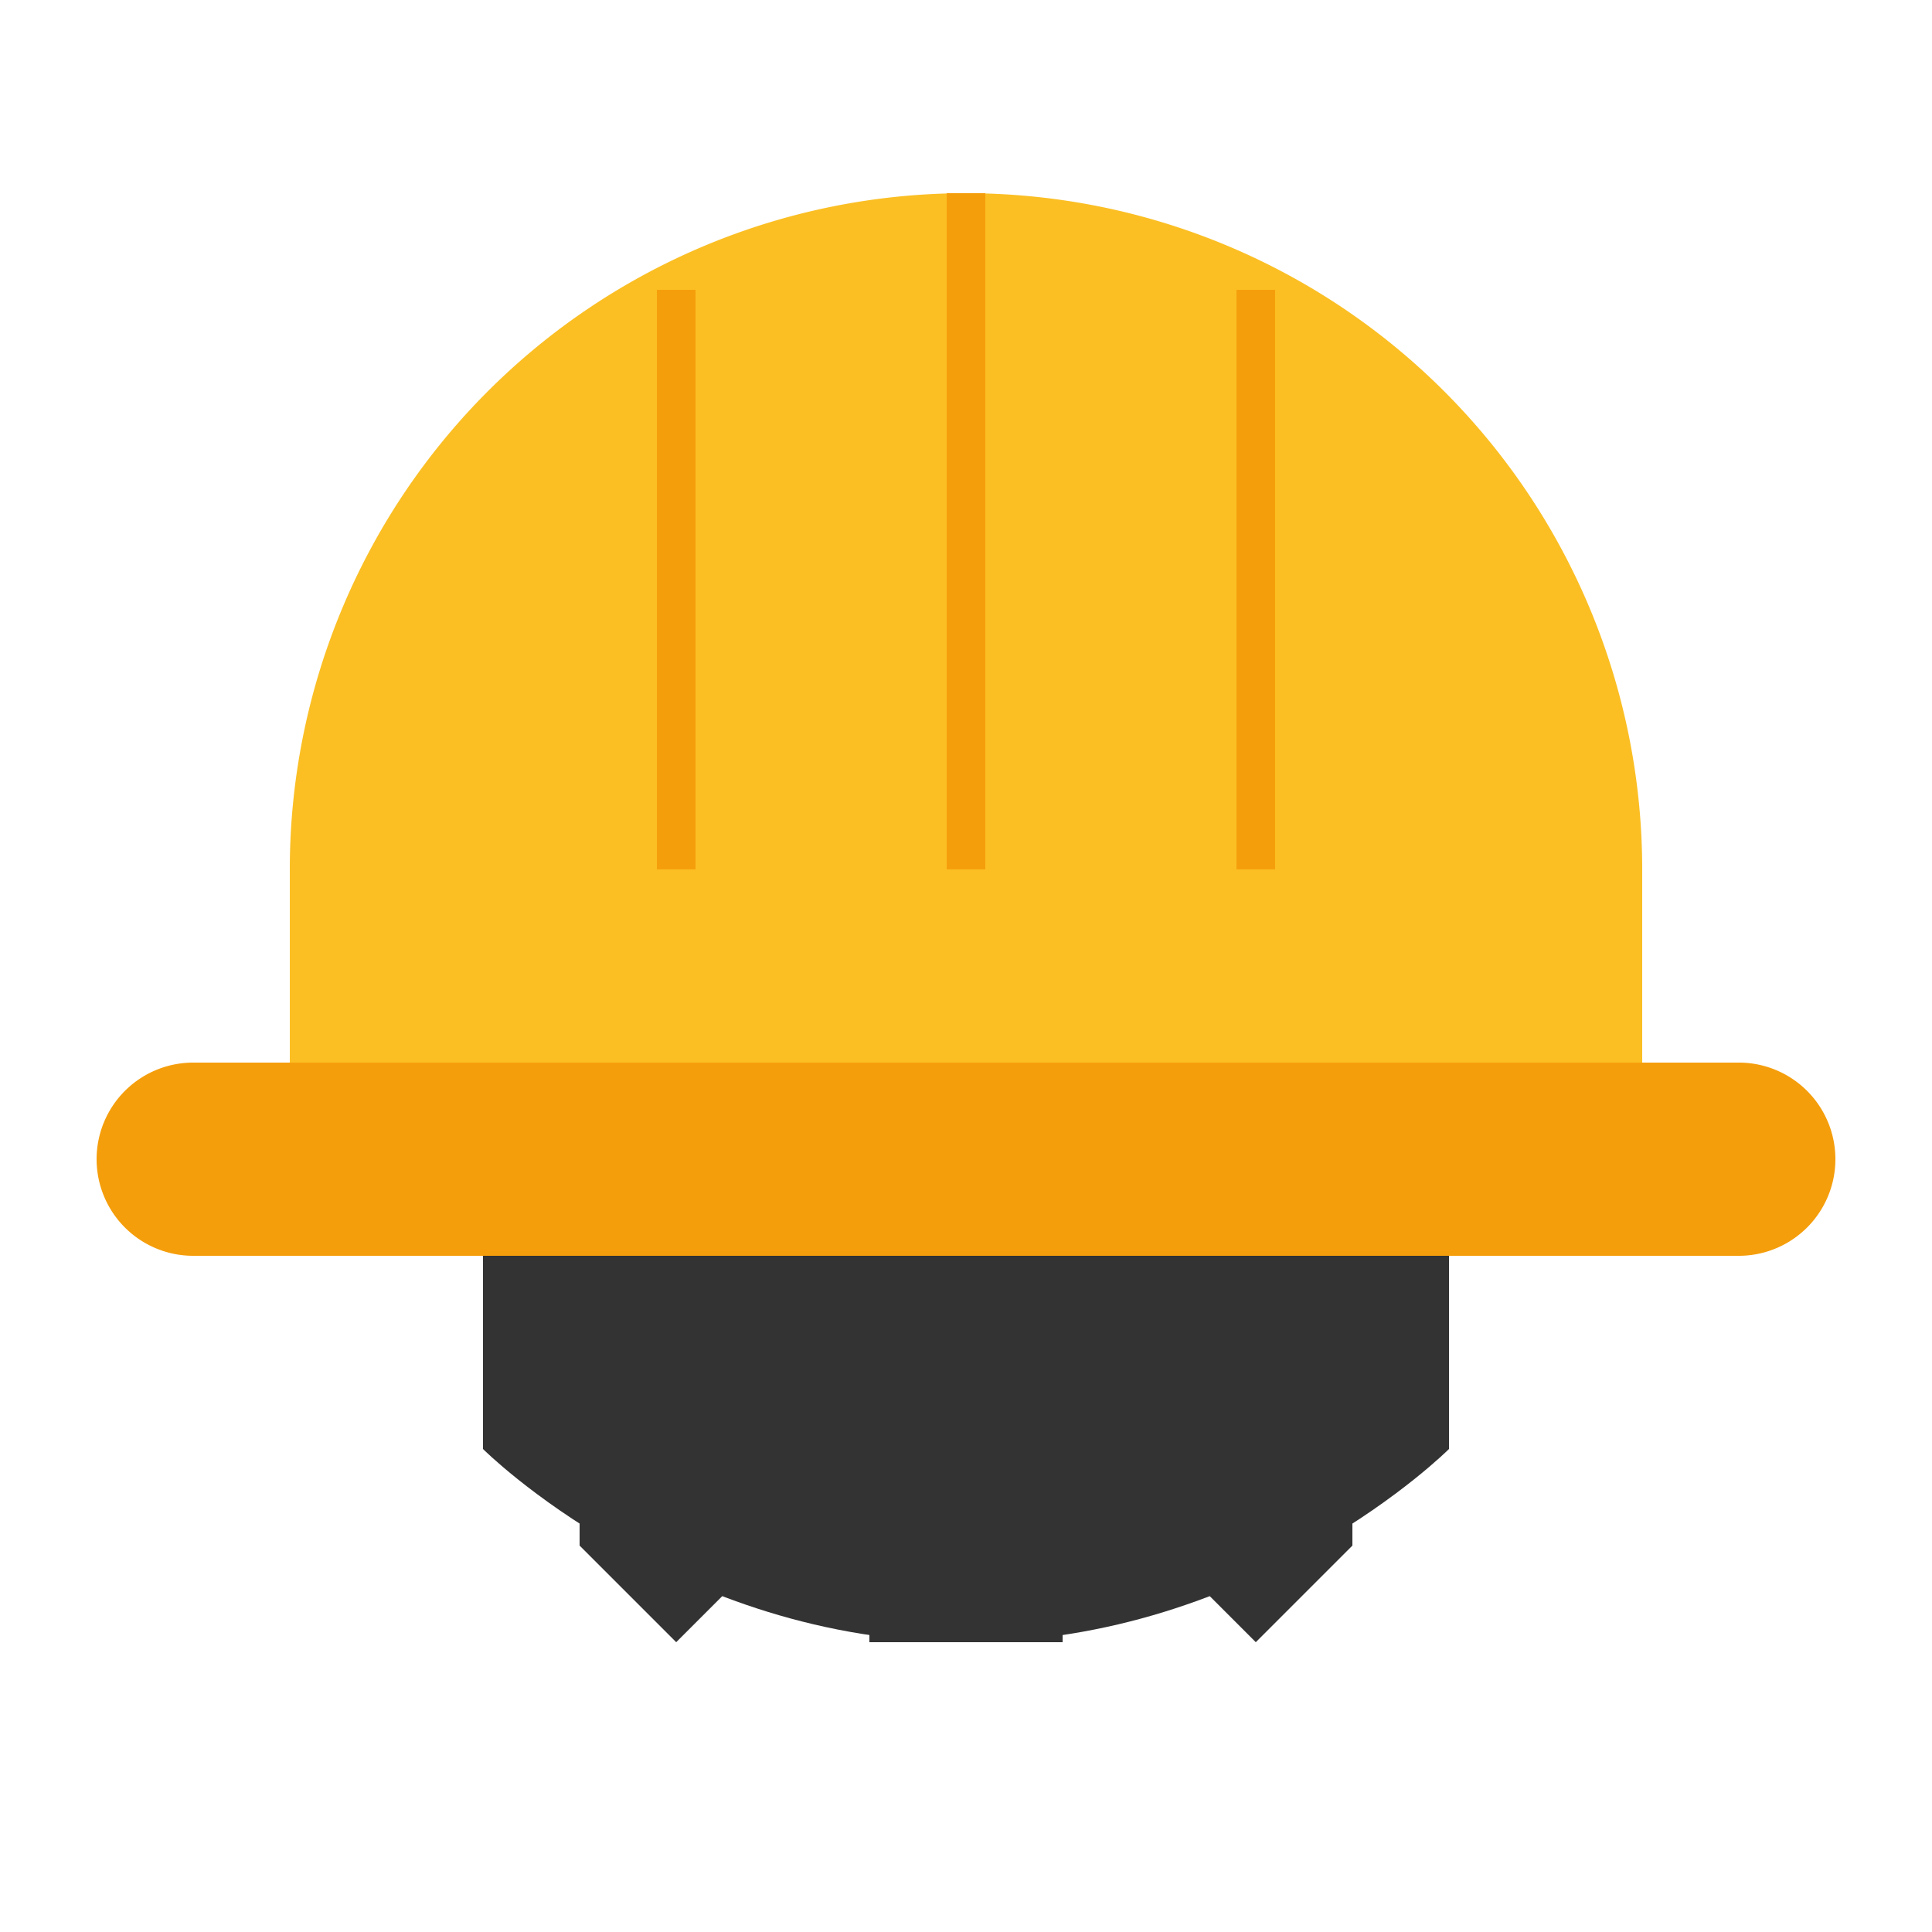
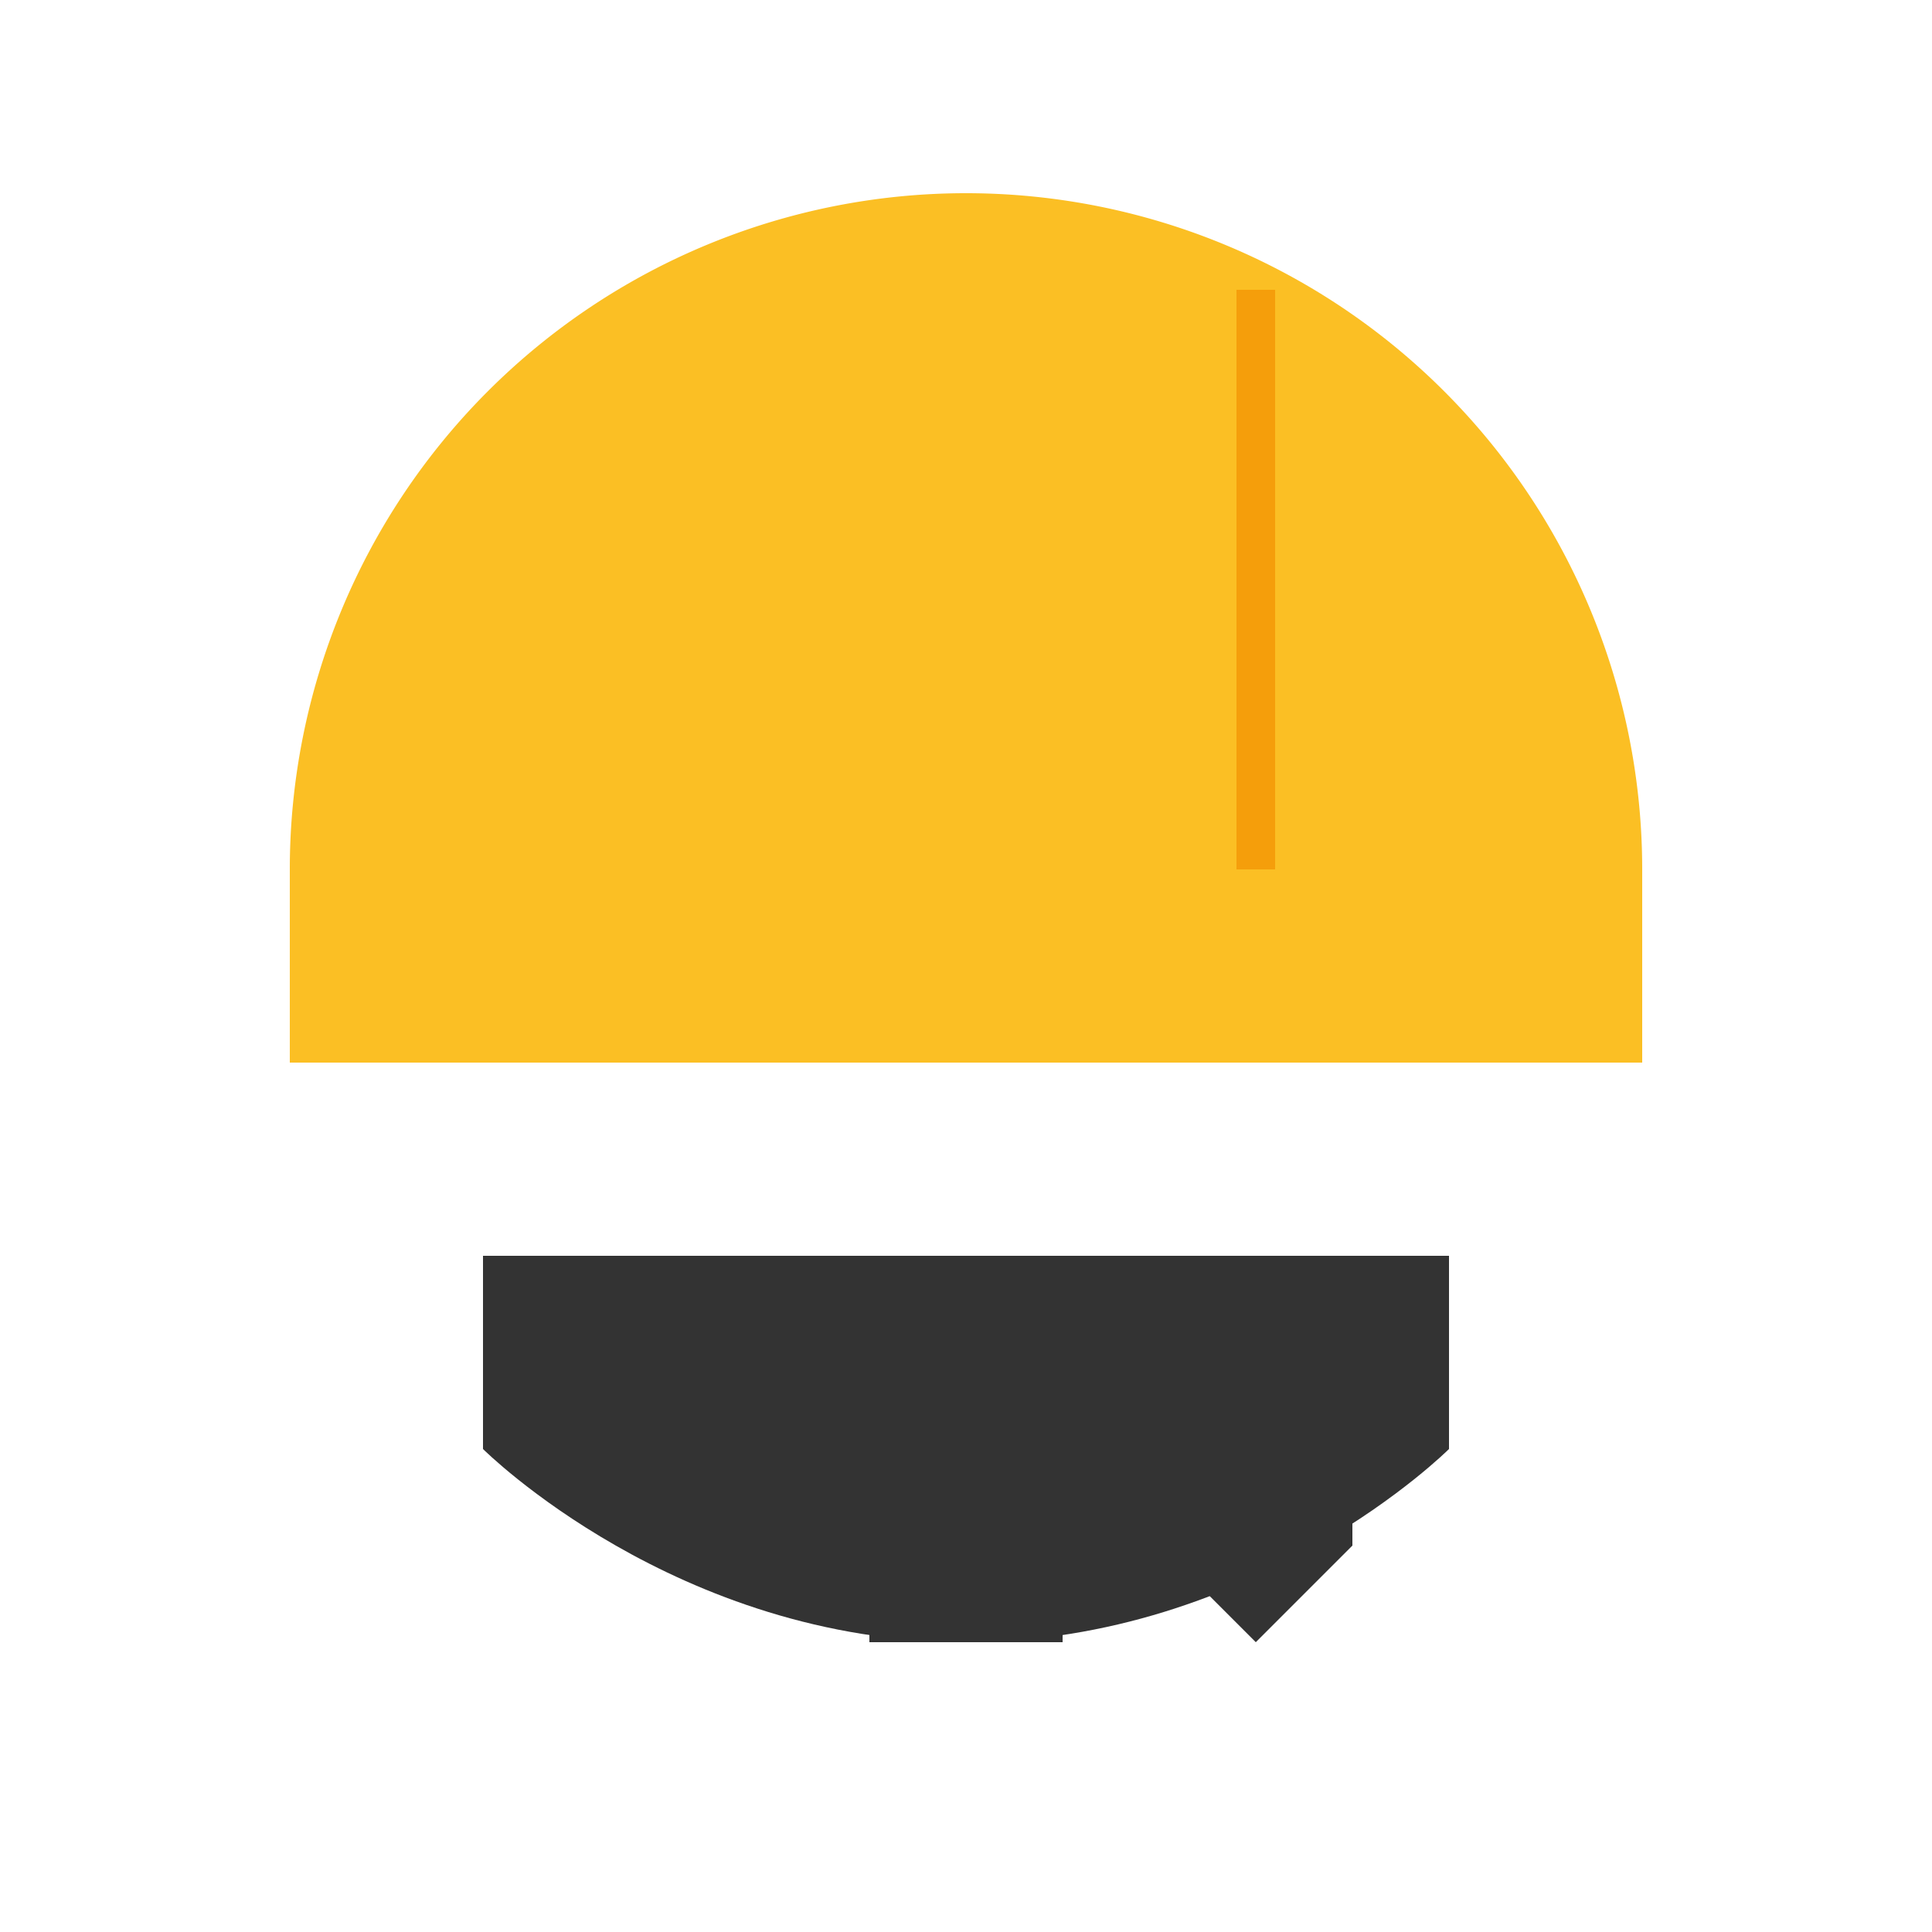
<svg xmlns="http://www.w3.org/2000/svg" viewBox="0 0 100 100" fill="none">
  <path d="M50 85 C35 85 25 75 25 75 V65 H75 V75 C75 75 65 85 50 85 Z" fill="#333333" />
-   <path d="M30 65 V80 L35 85 L40 80 V65 H30 Z" fill="#333333" />
  <path d="M60 65 V80 L65 85 L70 80 V65 H60 Z" fill="#333333" />
  <path d="M45 65 V85 H55 V65 H45 Z" fill="#333333" />
  <path d="M15 55 H85 V45 A35 35 0 0 0 15 45 V55 Z" fill="#FBBF24" />
-   <path d="M10 55 H90 A5 5 0 0 1 90 65 H10 A5 5 0 0 1 10 55 Z" fill="#F59E0B" />
-   <path d="M35 15 V45" stroke="#F59E0B" stroke-width="2" />
  <path d="M65 15 V45" stroke="#F59E0B" stroke-width="2" />
-   <path d="M50 10 V45" stroke="#F59E0B" stroke-width="2" />
</svg>